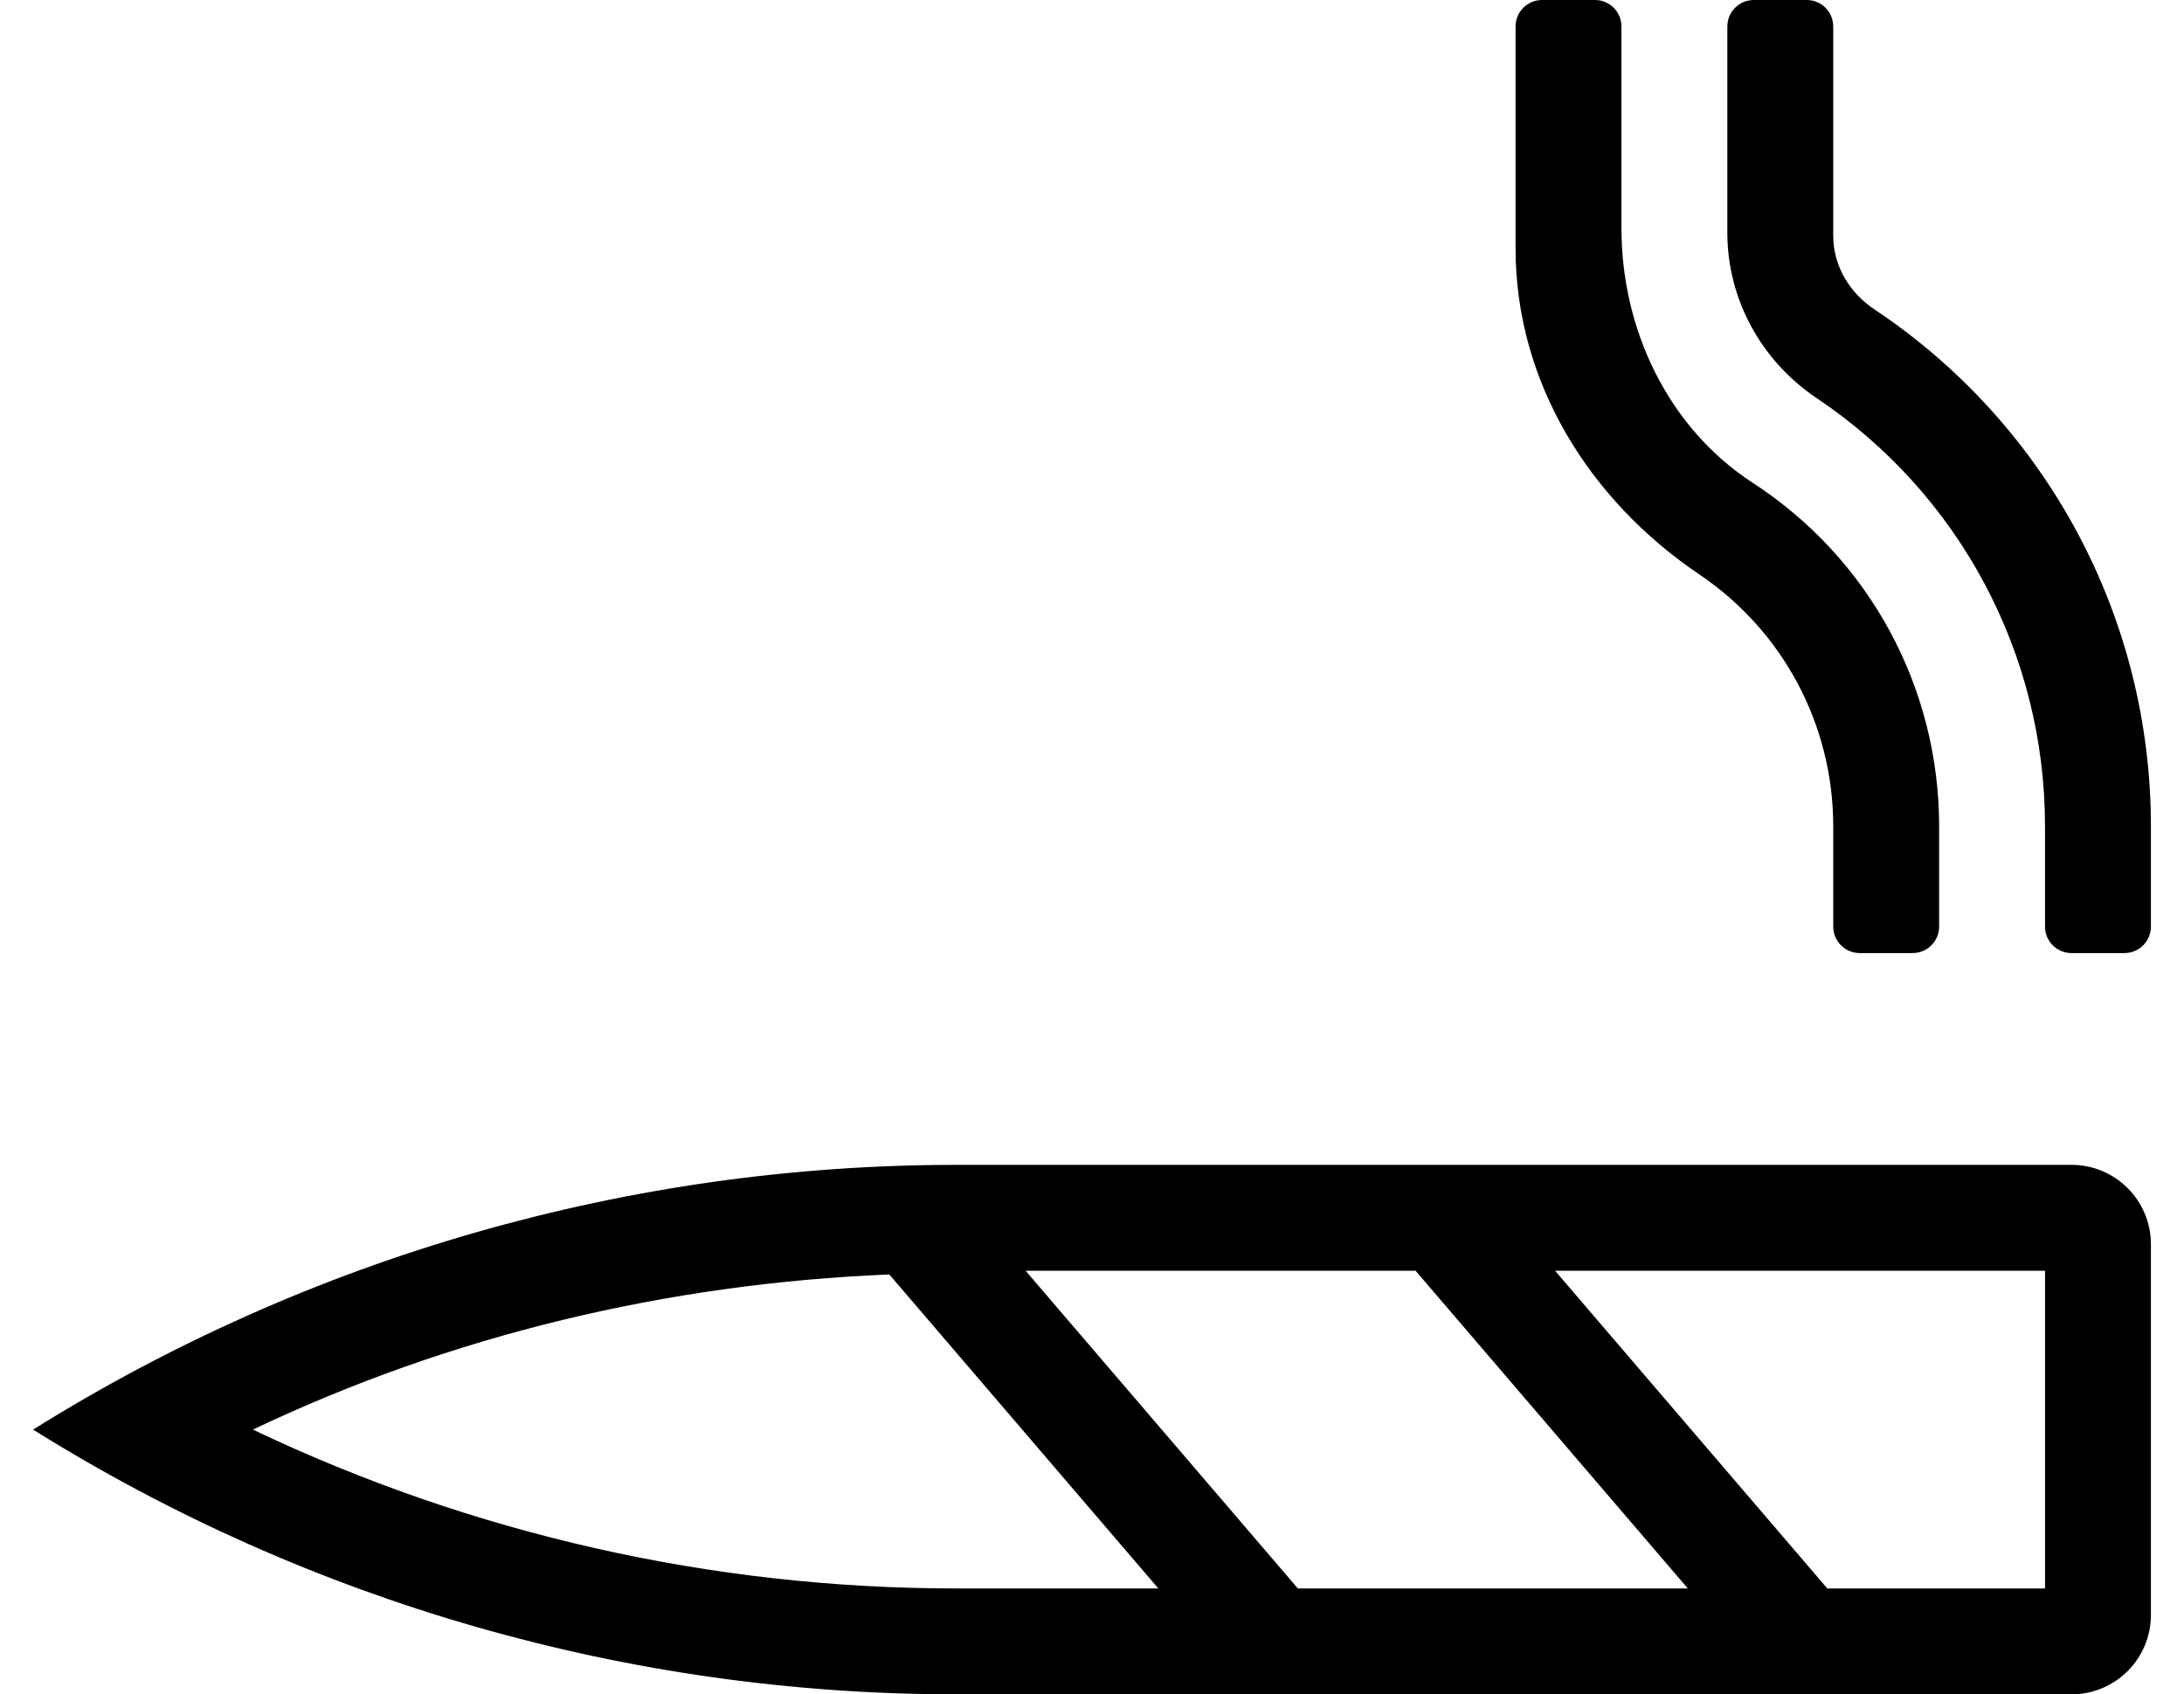
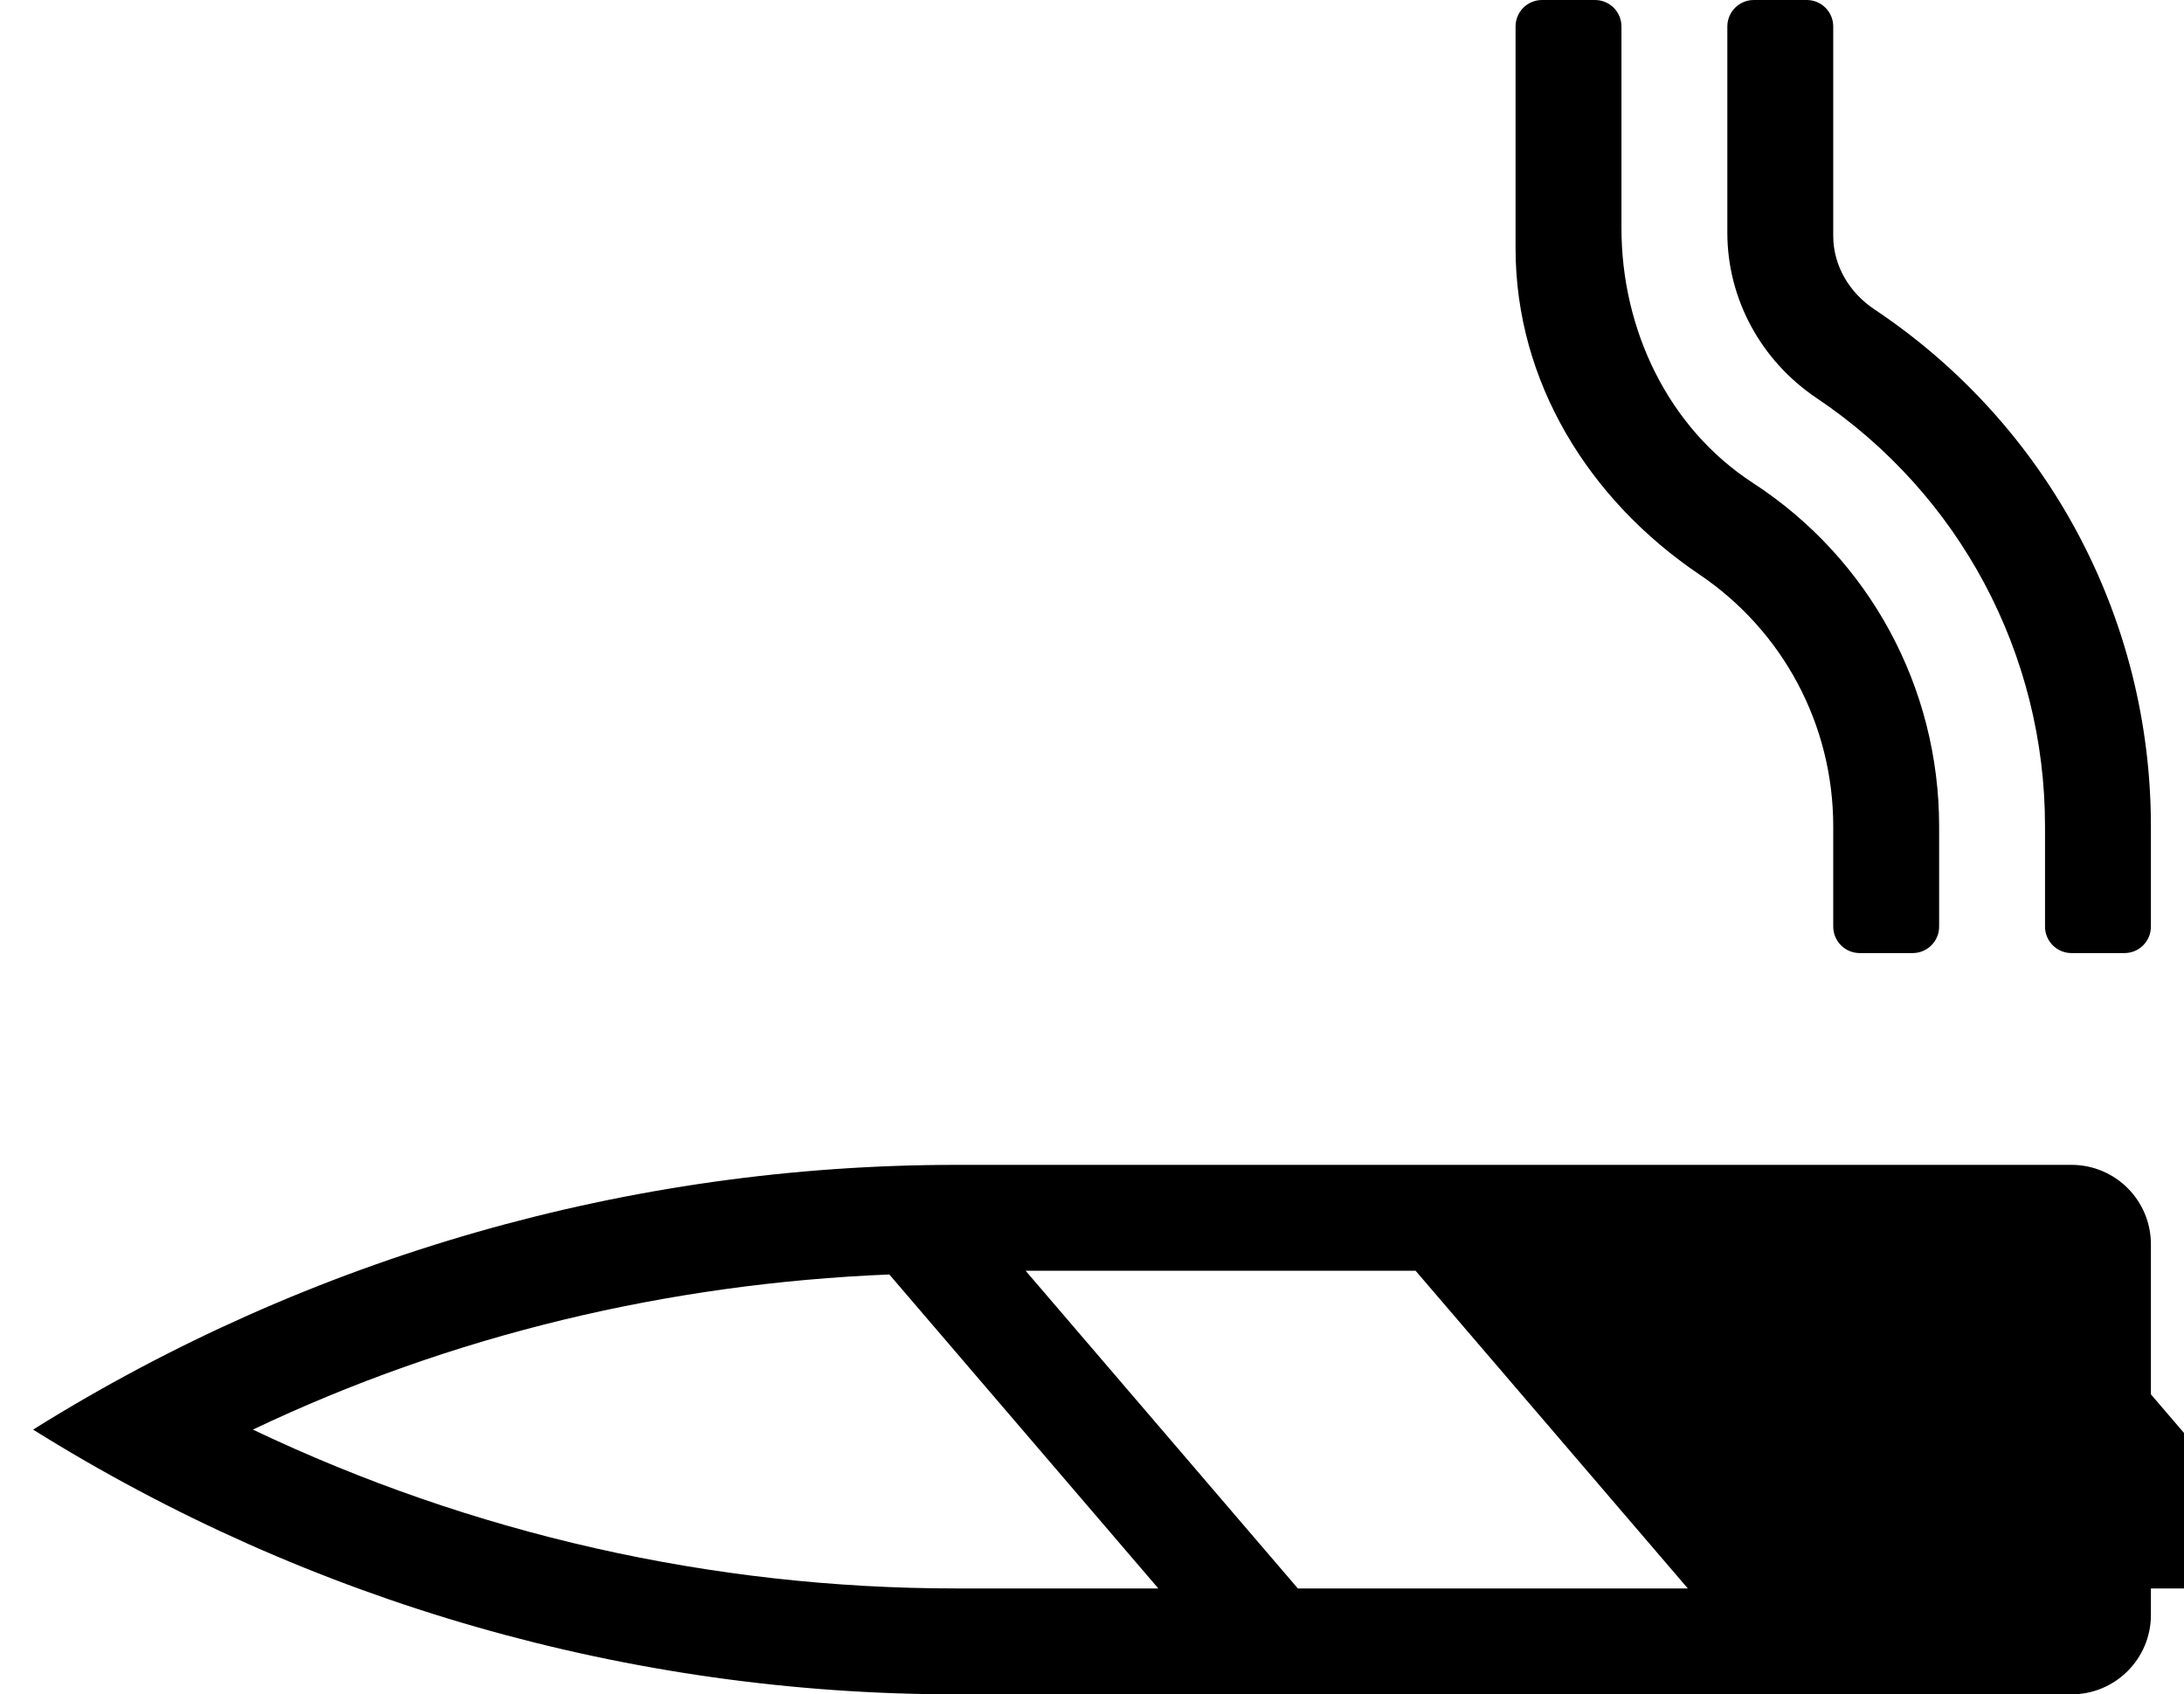
<svg xmlns="http://www.w3.org/2000/svg" version="1.1" viewBox="-10 0 660 512">
-   <path fill="currentColor" d="M556.44 93.481c52.319 34.899 83.56 93.279 83.56 156.21v30.31c0 4.42 -3.58 8 -8 8h-16c-4.42 0 -8 -3.58 -8 -8v-30.32c0 -52.06 -25.78 -100.38 -68.981 -129.359c-16.739 -11.23 -27.02 -29.851 -27.02 -50.011v-62.31 c0 -4.42 3.58 -8 8 -8h16c4.42 0 8 3.58 8 8v63.26c0 9.07 4.9 17.19 12.44 22.221zM503.57 173.61c-33.42 -22.561 -55.57 -58.261 -55.57 -98.58v-67.03c0 -4.42 3.58 -8 8 -8h16c4.42 0 8 3.58 8 8v60.97 c0 30.561 14.07 60.28 39.69 76.94c35.23 22.899 56.31 61.82 56.31 103.78v30.31c0 4.42 -3.58 8 -8 8h-16c-4.42 0 -8 -3.58 -8 -8v-30.31c0 -30.591 -15.1 -58.98 -40.43 -76.08zM616 352c13.25 0 24 10.74 24 24v112 c0 13.25 -10.75 24 -24 24h-337.06c-98.641 0 -195.29 -27.72 -278.94 -80c83.65 -52.28 180.3 -80 278.94 -80h337.06zM278.94 480h61.109l-81.3 -94.88c-66.82 2.74 -132.21 18.24 -192.32 46.88c66.181 31.53 138.66 48 212.511 48zM382.21 480 h117.85l-82.269 -96h-117.85zM608 480v-96h-148.06l82.269 96h65.79z" />
+   <path fill="currentColor" d="M556.44 93.481c52.319 34.899 83.56 93.279 83.56 156.21v30.31c0 4.42 -3.58 8 -8 8h-16c-4.42 0 -8 -3.58 -8 -8v-30.32c0 -52.06 -25.78 -100.38 -68.981 -129.359c-16.739 -11.23 -27.02 -29.851 -27.02 -50.011v-62.31 c0 -4.42 3.58 -8 8 -8h16c4.42 0 8 3.58 8 8v63.26c0 9.07 4.9 17.19 12.44 22.221zM503.57 173.61c-33.42 -22.561 -55.57 -58.261 -55.57 -98.58v-67.03c0 -4.42 3.58 -8 8 -8h16c4.42 0 8 3.58 8 8v60.97 c0 30.561 14.07 60.28 39.69 76.94c35.23 22.899 56.31 61.82 56.31 103.78v30.31c0 4.42 -3.58 8 -8 8h-16c-4.42 0 -8 -3.58 -8 -8v-30.31c0 -30.591 -15.1 -58.98 -40.43 -76.08zM616 352c13.25 0 24 10.74 24 24v112 c0 13.25 -10.75 24 -24 24h-337.06c-98.641 0 -195.29 -27.72 -278.94 -80c83.65 -52.28 180.3 -80 278.94 -80h337.06zM278.94 480h61.109l-81.3 -94.88c-66.82 2.74 -132.21 18.24 -192.32 46.88c66.181 31.53 138.66 48 212.511 48zM382.21 480 h117.85l-82.269 -96h-117.85zM608 480v-96l82.269 96h65.79z" />
</svg>